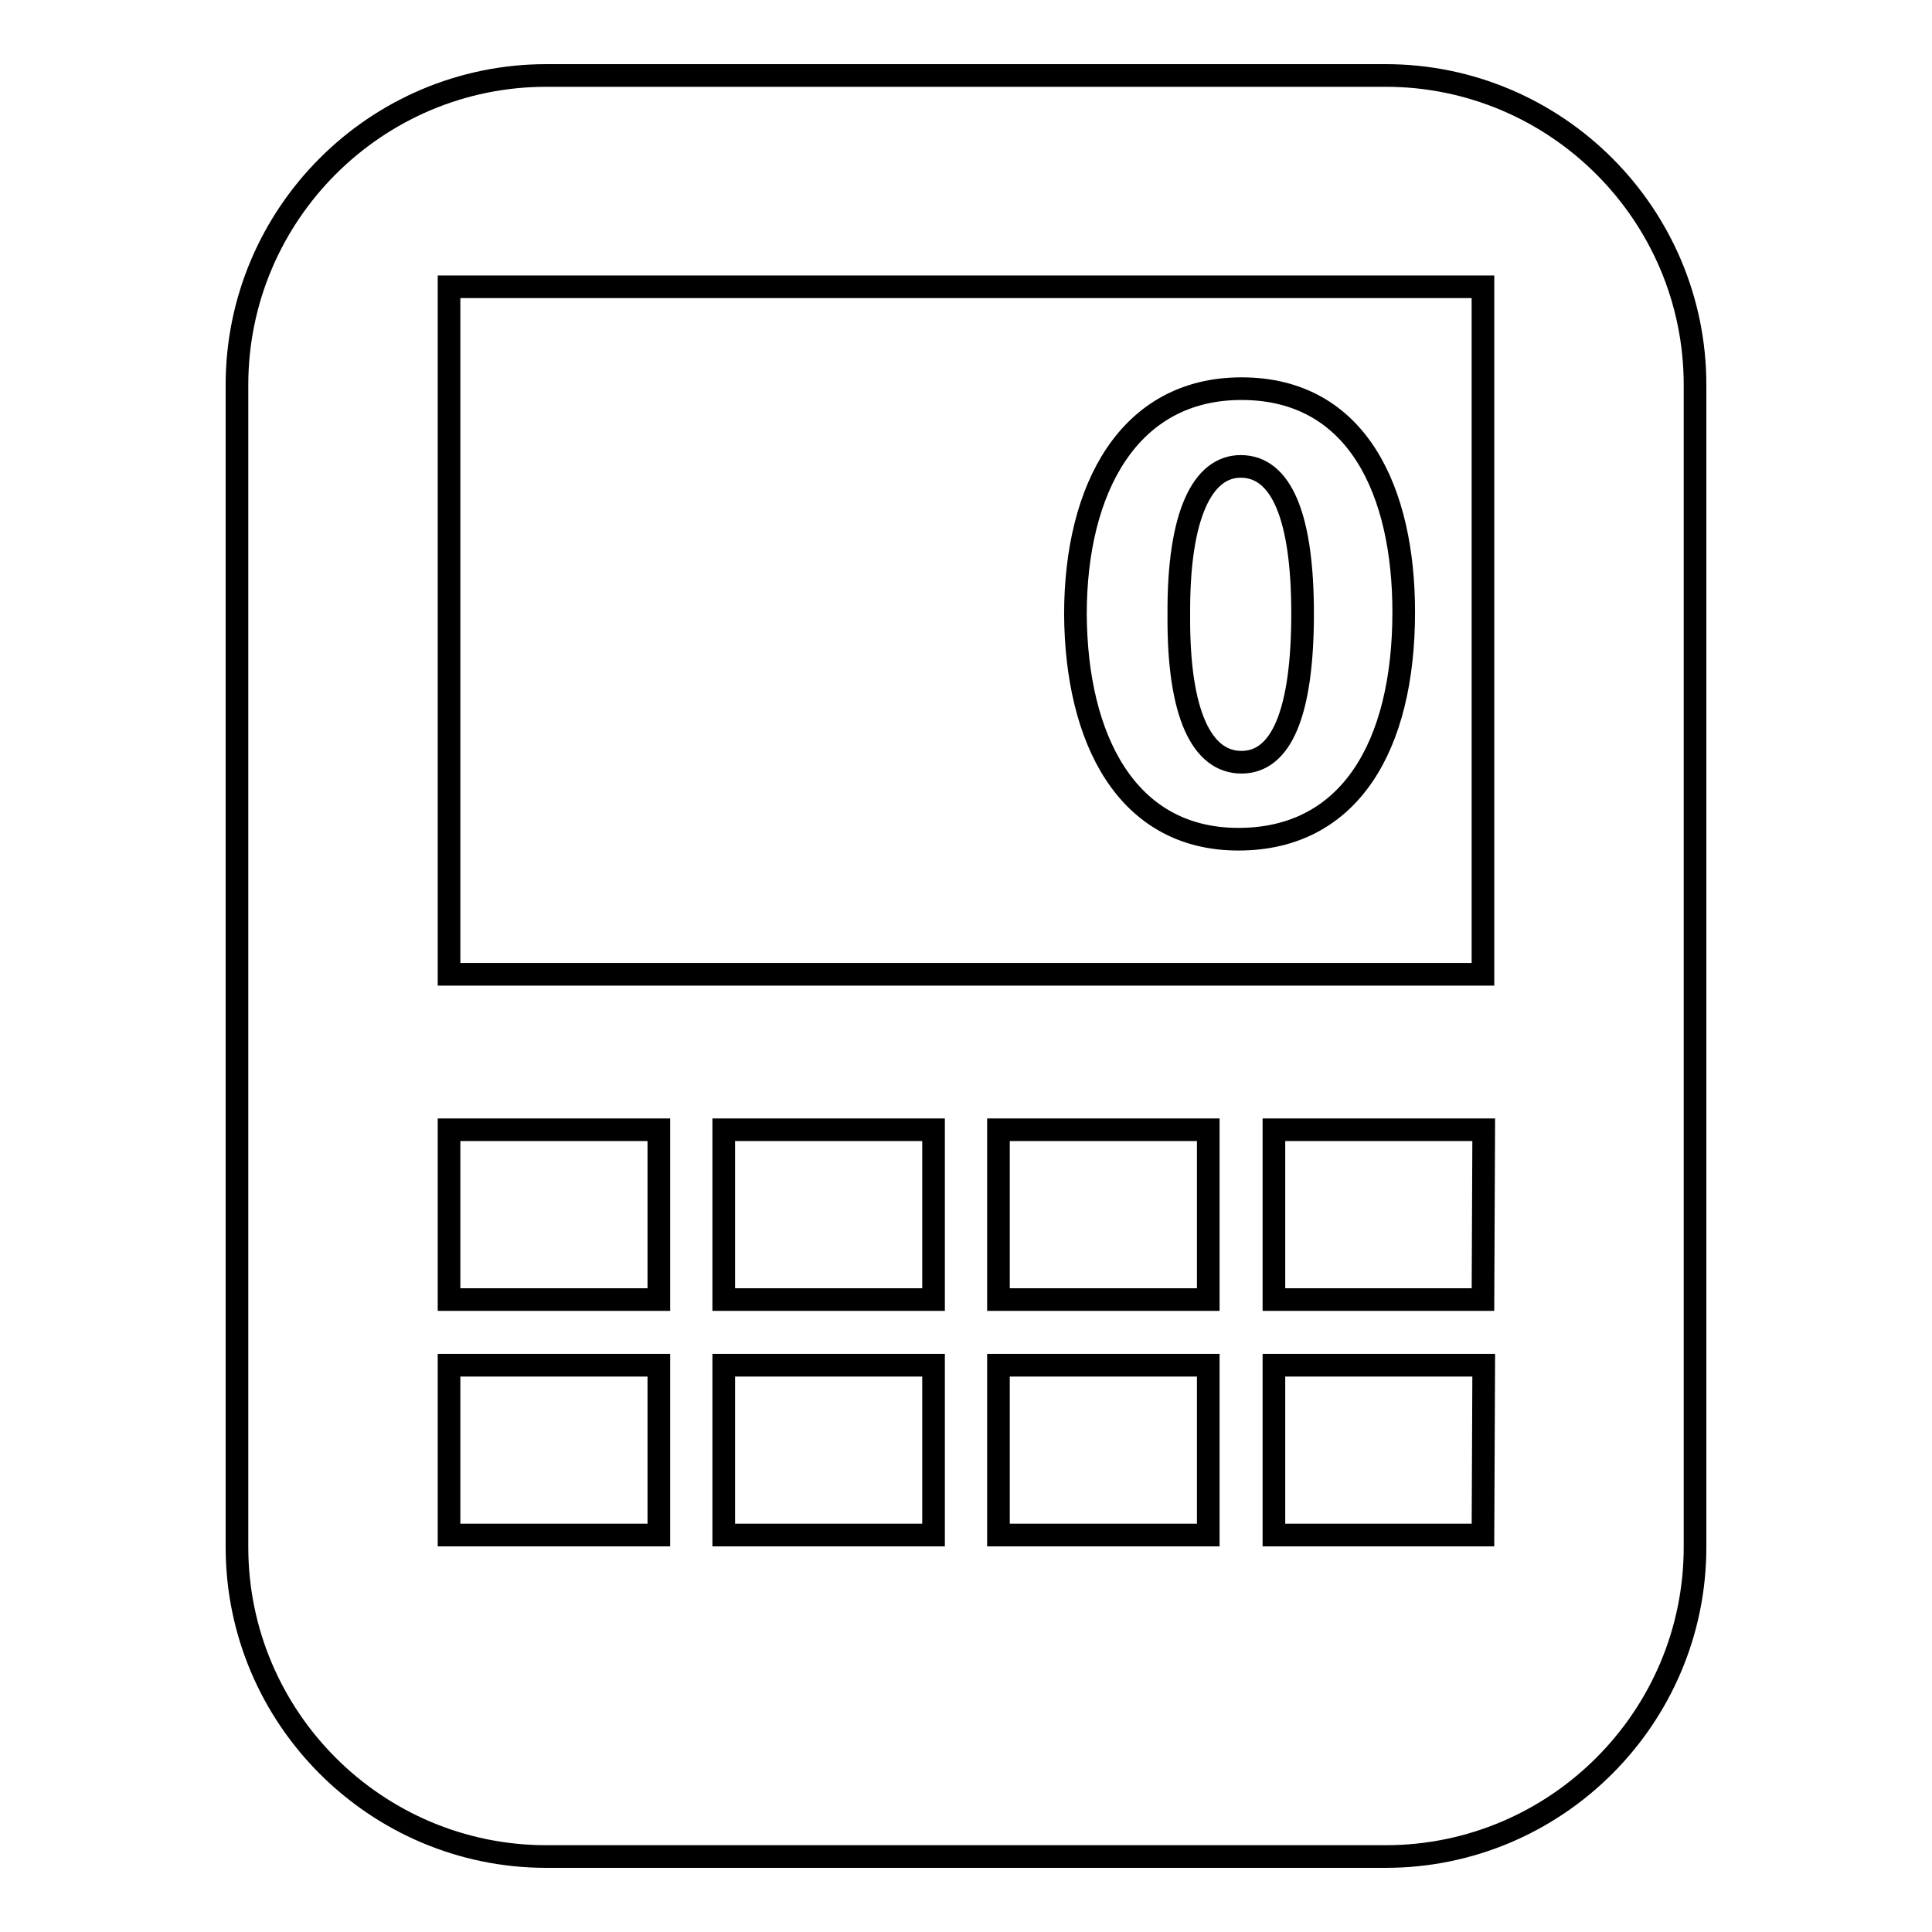
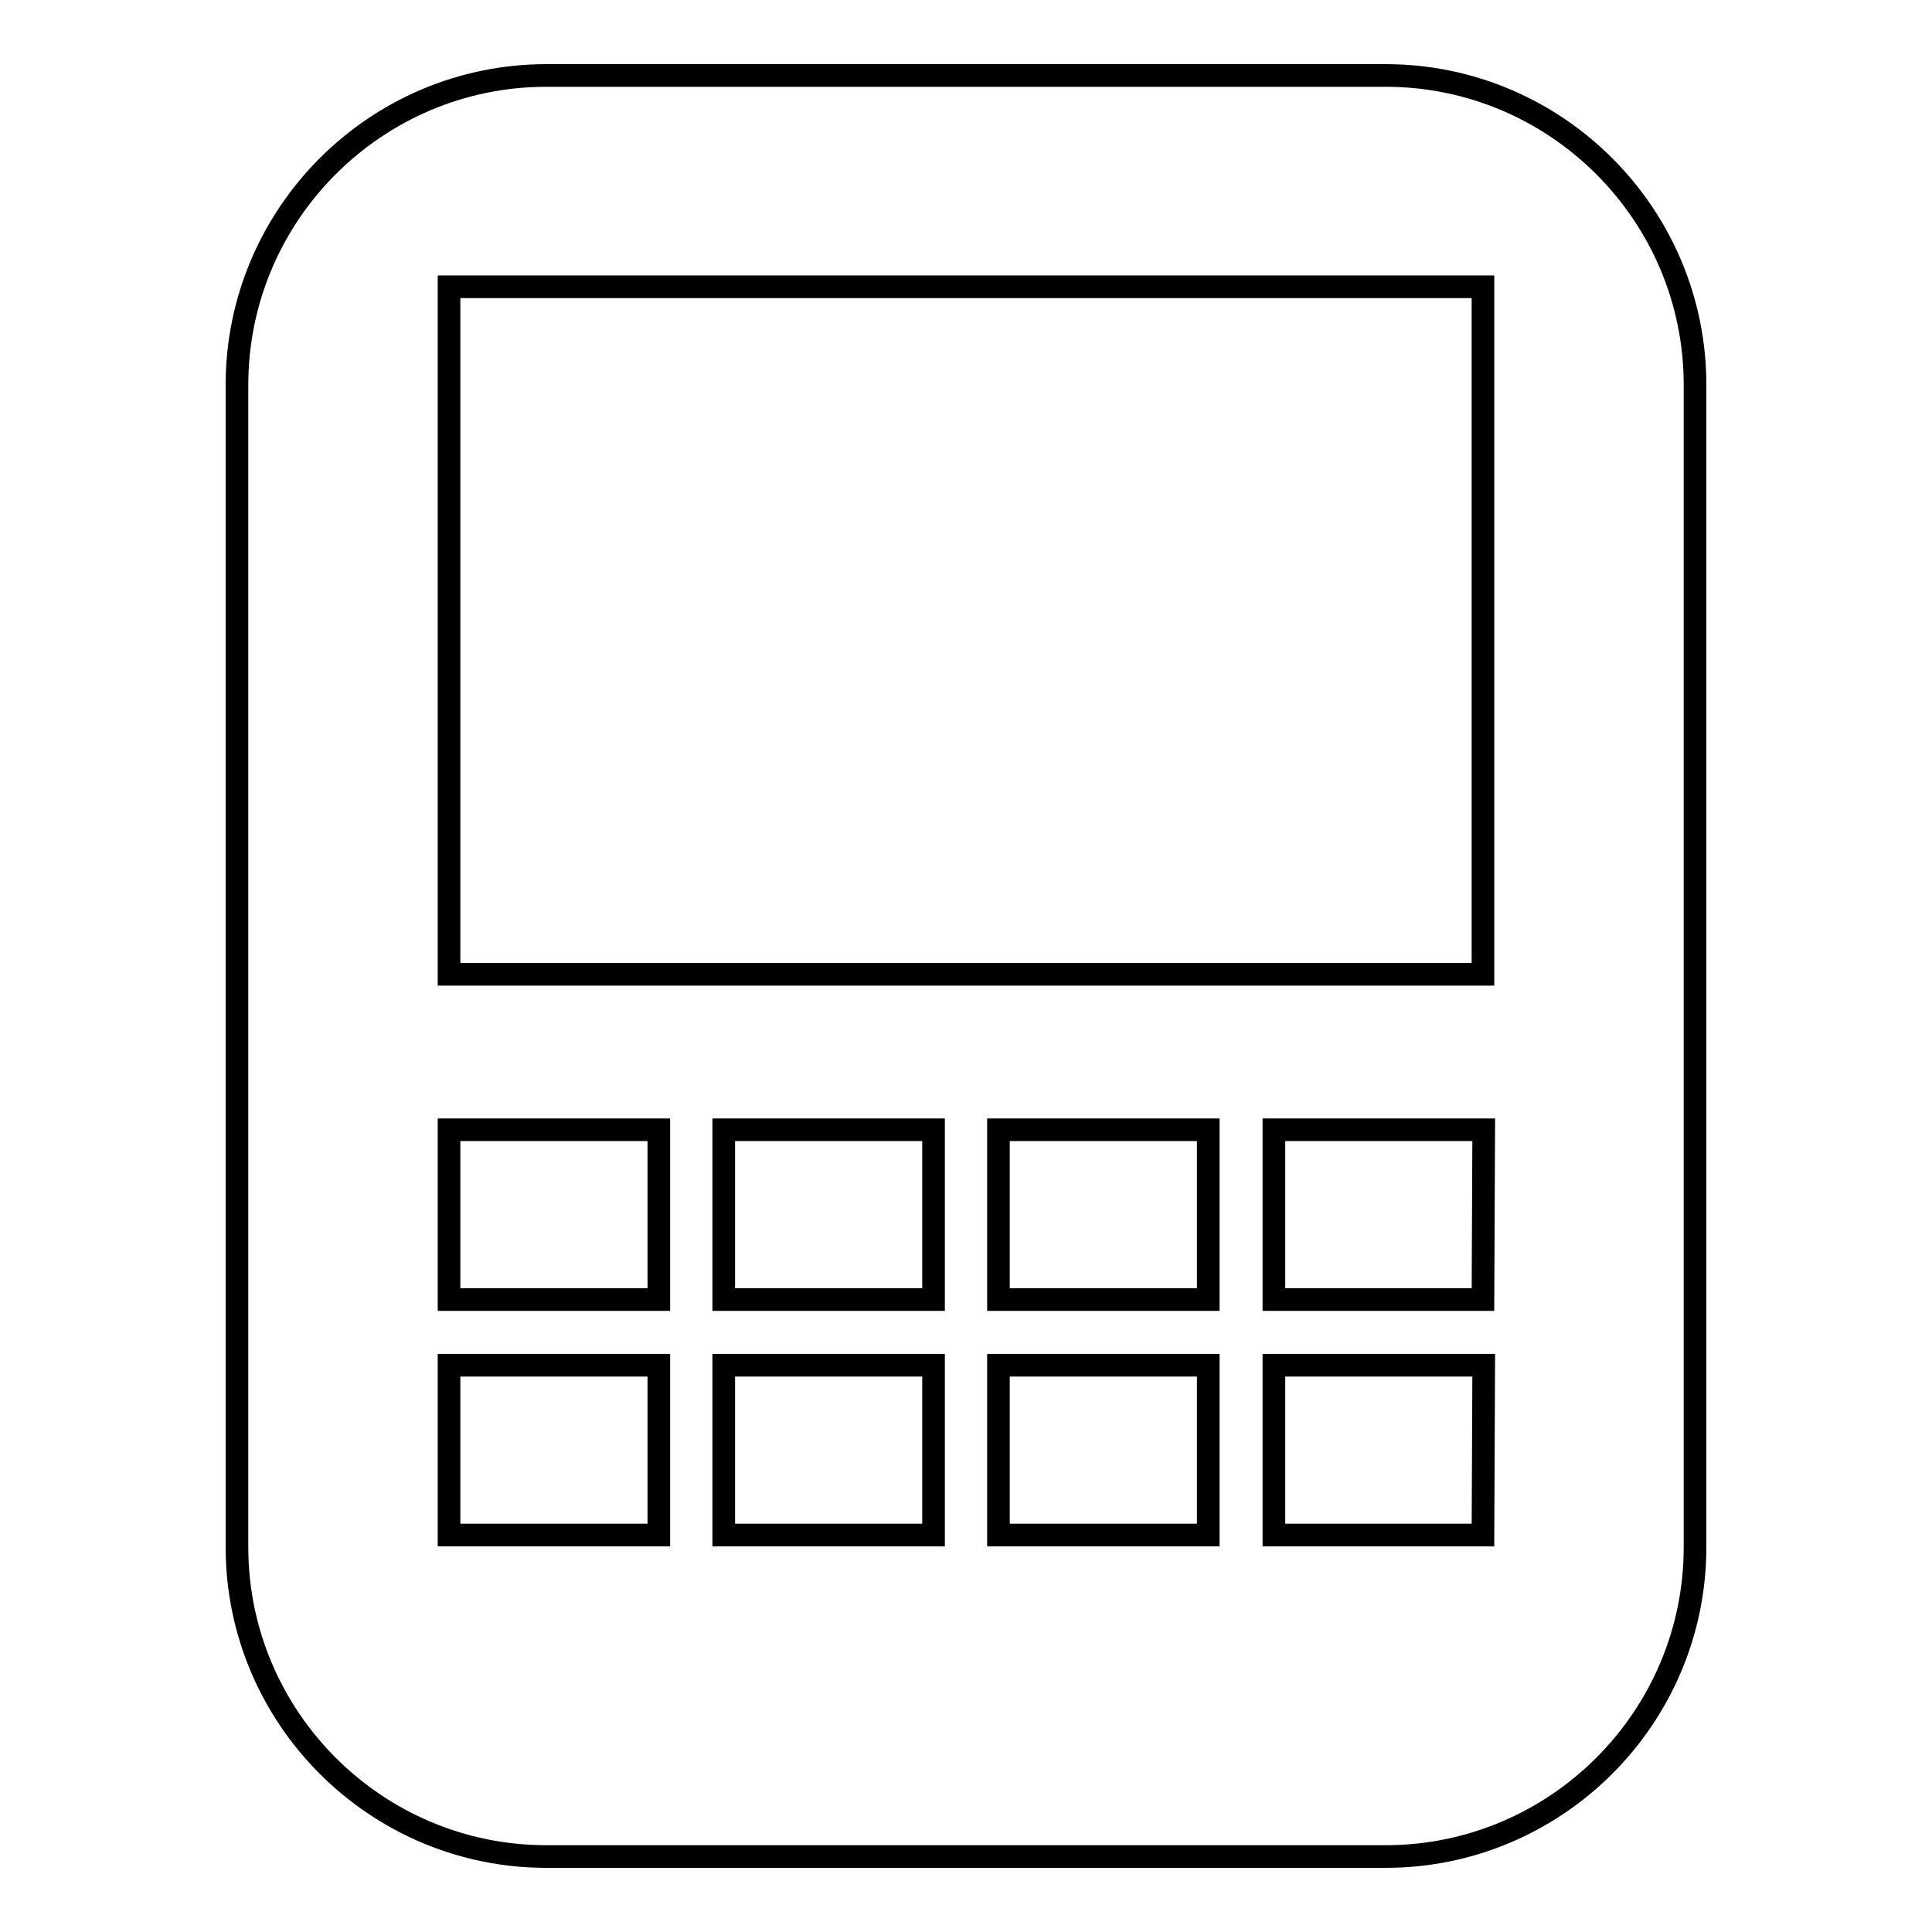
<svg xmlns="http://www.w3.org/2000/svg" version="1.1" x="0px" y="0px" viewBox="0 0 256 256" enable-background="new 0 0 256 256" xml:space="preserve">
  <g>
    <g>
-       <path stroke-width="3" fill-opacity="0" stroke="#000000" d="M183.6,10H72.4c-22.6,0-41,18.4-41,41V205c0,22.6,18.4,41,41,41h111.2c22.6,0,41-18.4,41-41V51C224.6,28.4,206.2,10,183.6,10z M87.3,203.4H59.5v-22.5h27.8L87.3,203.4L87.3,203.4z M87.3,172.2H59.5v-22.5h27.8L87.3,172.2L87.3,172.2z M123.7,203.4H95.9v-22.5h27.8V203.4z M123.7,172.2H95.9v-22.5h27.8V172.2z M160.1,203.4h-27.8v-22.5h27.8V203.4z M160.1,172.2h-27.8v-22.5h27.8V172.2z M196.5,203.4h-27.7v-22.5h27.8L196.5,203.4L196.5,203.4z M196.5,172.2h-27.7v-22.5h27.8L196.5,172.2L196.5,172.2z M196.5,129.1H59.5V38h137L196.5,129.1L196.5,129.1z" />
-       <path stroke-width="3" fill-opacity="0" stroke="#000000" d="M164.1,111.2c14.7,0,21.9-12.3,21.9-30.1c0-15.8-6-29.6-21.5-29.6c-14.9,0-22,13.2-22,29.9C142.6,97.8,149.2,111.2,164.1,111.2z M164.4,61.8c5.4,0,8.2,6.7,8.2,19.5c0,13.1-2.8,19.7-8.1,19.7c-5.2,0-8.4-6.3-8.3-19.5C156.1,68.1,159.4,61.8,164.4,61.8z" />
+       <path stroke-width="3" fill-opacity="0" stroke="#000000" d="M183.6,10H72.4c-22.6,0-41,18.4-41,41V205c0,22.6,18.4,41,41,41h111.2c22.6,0,41-18.4,41-41V51C224.6,28.4,206.2,10,183.6,10z M87.3,203.4H59.5v-22.5h27.8L87.3,203.4L87.3,203.4z M87.3,172.2H59.5v-22.5h27.8L87.3,172.2z M123.7,203.4H95.9v-22.5h27.8V203.4z M123.7,172.2H95.9v-22.5h27.8V172.2z M160.1,203.4h-27.8v-22.5h27.8V203.4z M160.1,172.2h-27.8v-22.5h27.8V172.2z M196.5,203.4h-27.7v-22.5h27.8L196.5,203.4L196.5,203.4z M196.5,172.2h-27.7v-22.5h27.8L196.5,172.2L196.5,172.2z M196.5,129.1H59.5V38h137L196.5,129.1L196.5,129.1z" />
    </g>
  </g>
</svg>